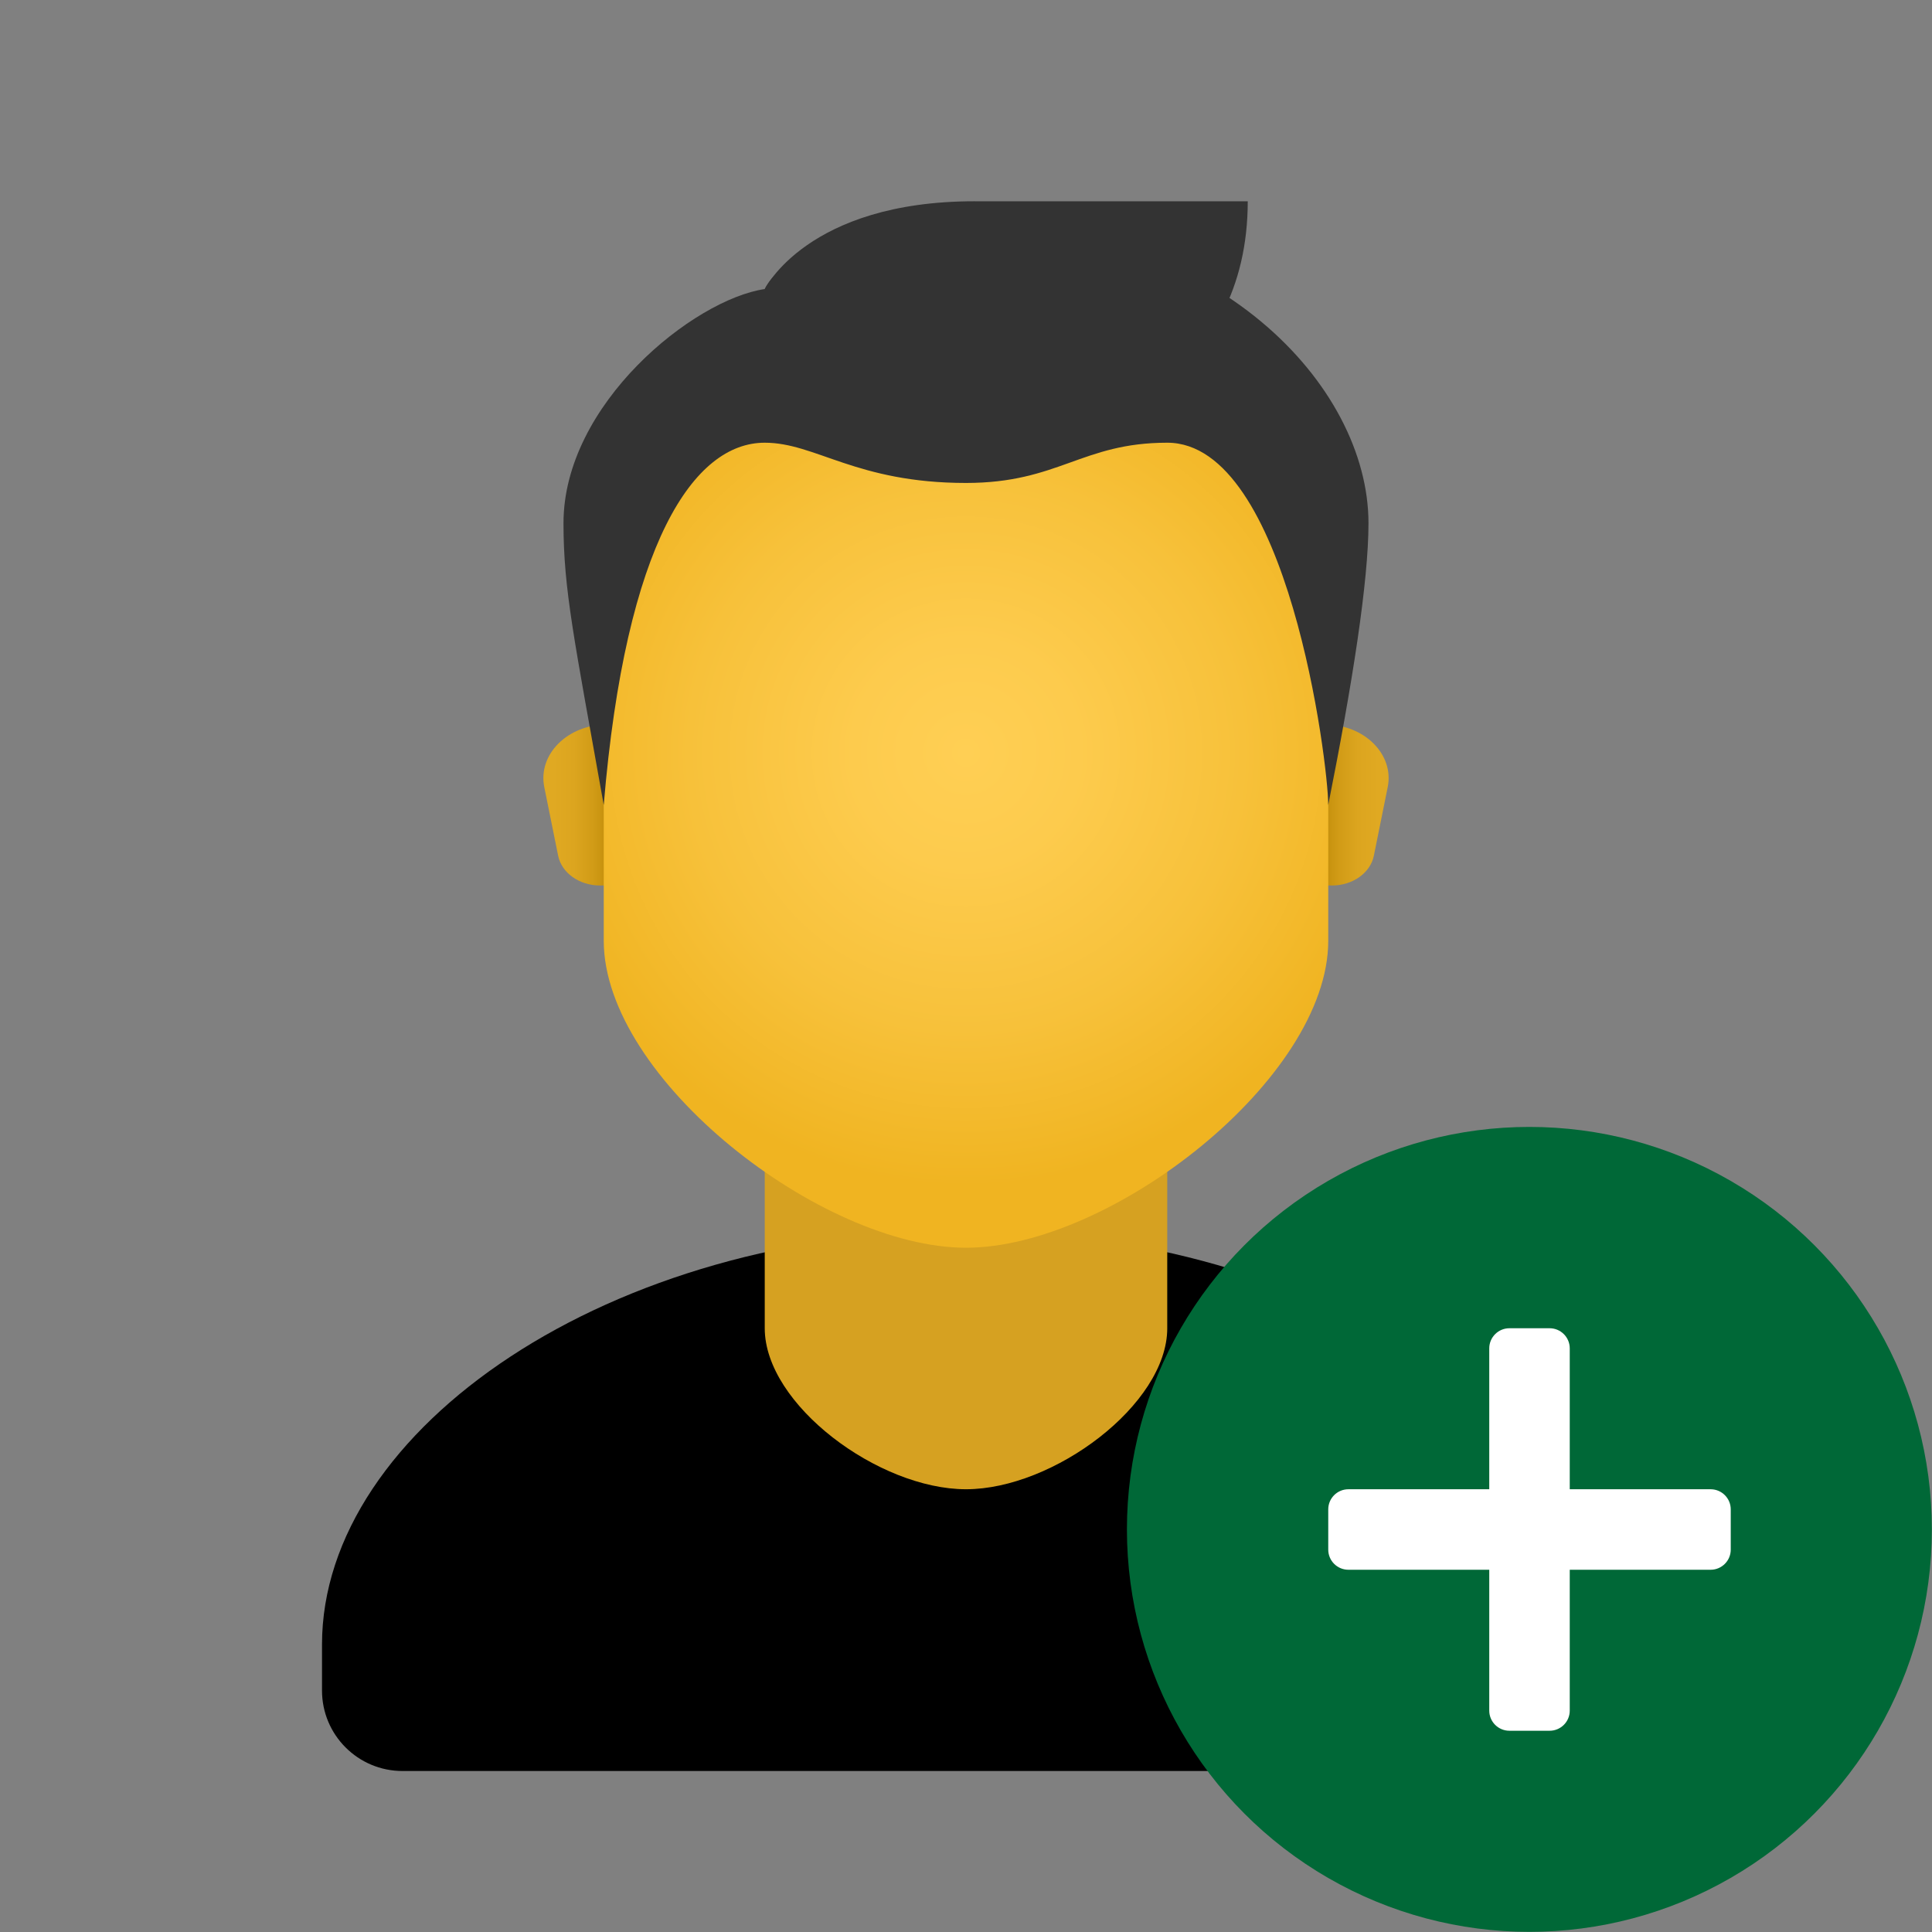
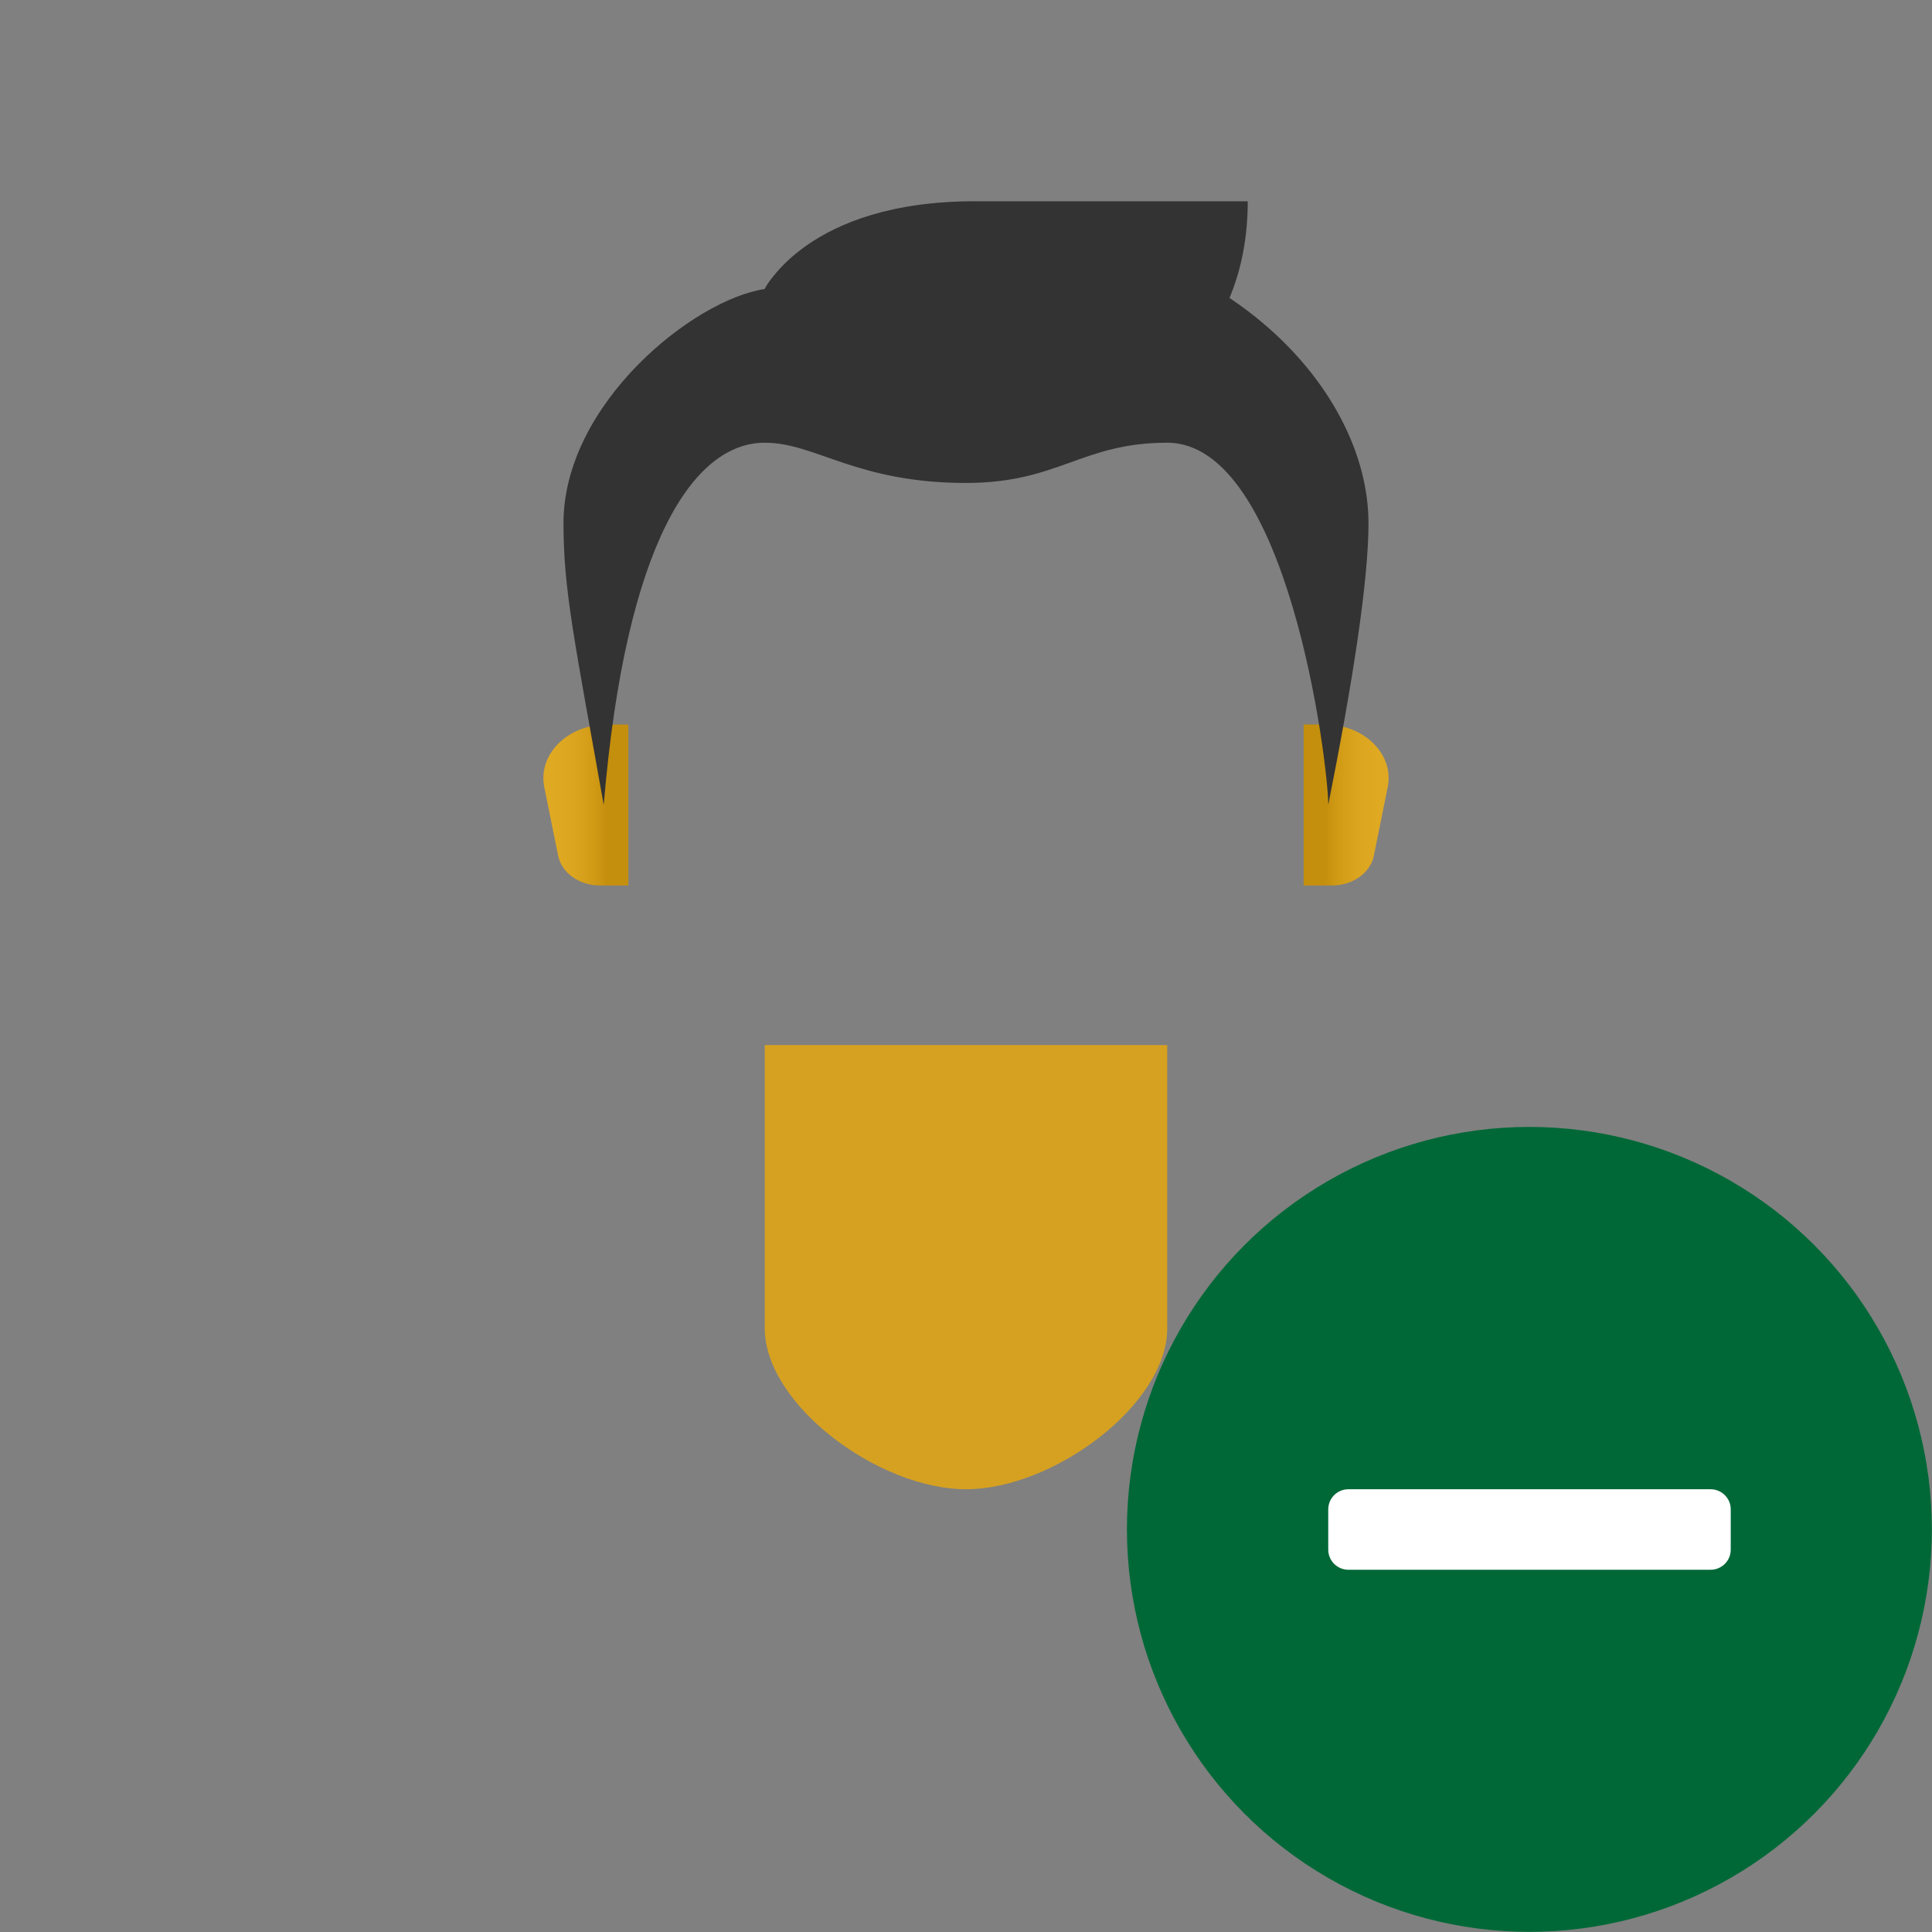
<svg xmlns="http://www.w3.org/2000/svg" x="0px" y="0px" width="48" height="48" viewBox="0 0 226 226" style=" fill:#000000;">
  <rect x="0" y="0" width="226" height="226" fill="#808080" stroke="none" />
  <defs>
    <linearGradient x1="69.617" y1="146.839" x2="155.733" y2="232.954" gradientUnits="userSpaceOnUse" id="color-1_Oyh4DCshbhyf_gr1">
      <stop offset="0" stop-color="#000000" />
      <stop offset="1" stop-color="#000000" />
    </linearGradient>
    <linearGradient x1="154.984" y1="94.167" x2="161.265" y2="94.167" gradientUnits="userSpaceOnUse" id="color-2_Oyh4DCshbhyf_gr2">
      <stop offset="0" stop-color="#c48f0c" />
      <stop offset="0.251" stop-color="#d19b16" />
      <stop offset="0.619" stop-color="#dca51f" />
      <stop offset="1" stop-color="#e0a922" />
    </linearGradient>
    <linearGradient x1="71.016" y1="94.167" x2="64.735" y2="94.167" gradientUnits="userSpaceOnUse" id="color-3_Oyh4DCshbhyf_gr3">
      <stop offset="0" stop-color="#c48f0c" />
      <stop offset="0.251" stop-color="#d19b16" />
      <stop offset="0.619" stop-color="#dca51f" />
      <stop offset="1" stop-color="#e0a922" />
    </linearGradient>
    <radialGradient cx="112.992" cy="88.046" r="50.74" gradientUnits="userSpaceOnUse" id="color-4_Oyh4DCshbhyf_gr4">
      <stop offset="0" stop-color="#ffcf54" />
      <stop offset="0.261" stop-color="#fdcb4d" />
      <stop offset="0.639" stop-color="#f7c13a" />
      <stop offset="1" stop-color="#f0b421" />
    </radialGradient>
    <radialGradient cx="72.717" cy="31.374" r="120.022" gradientUnits="userSpaceOnUse" id="color-5_Oyh4DCshbhyf_gr5">
      <stop offset="0" stop-color="#333333" />
      <stop offset="0.508" stop-color="#333333" />
      <stop offset="1" stop-color="#333333" />
    </radialGradient>
    <radialGradient cx="106.244" cy="39.41" r="132.577" gradientUnits="userSpaceOnUse" id="color-6_Oyh4DCshbhyf_gr6">
      <stop offset="0" stop-color="#333333" />
      <stop offset="0.508" stop-color="#333333" />
      <stop offset="1" stop-color="#333333" />
    </radialGradient>
    <linearGradient x1="131.833" y1="178.917" x2="226" y2="178.917" gradientUnits="userSpaceOnUse" id="color-7_Oyh4DCshbhyf_gr7">
      <stop offset="0" stop-color="#006837" />
      <stop offset="1" stop-color="#006837" />
    </linearGradient>
  </defs>
  <g fill="none" fill-rule="nonzero" stroke="none" stroke-width="1" stroke-linecap="butt" stroke-linejoin="miter" stroke-miterlimit="10" stroke-dasharray="" stroke-dashoffset="0" font-family="none" font-weight="none" font-size="none" text-anchor="none" style="mix-blend-mode: normal">
-     <path d="M0,226v-226h226v226z" fill="none" />
    <g>
-       <path d="M113,143.938c-41.608,0 -75.333,23.17 -75.333,48.43v5.382c0,5.203 4.214,9.417 9.417,9.417h131.833c5.203,0 9.417,-4.214 9.417,-9.417v-5.382c0,-25.26 -33.726,-48.43 -75.333,-48.43z" fill="url(#color-1_Oyh4DCshbhyf_gr1)" />
      <path d="M136.542,155.375c0,8.932 -13.325,18.833 -23.542,18.833c-10.217,0 -23.542,-9.902 -23.542,-18.833c0,-12.416 0,-33.123 0,-33.123h47.083c0,0 0,20.707 0,33.123z" fill="#d6a121" />
      <path d="M154.98,84.75h-2.481v18.833h3.31c2.425,0 4.492,-1.469 4.901,-3.484l1.62,-8.018c0.777,-3.833 -2.731,-7.331 -7.35,-7.331z" fill="url(#color-2_Oyh4DCshbhyf_gr2)" />
      <path d="M71.02,84.75h2.481v18.833h-3.31c-2.425,0 -4.492,-1.469 -4.901,-3.484l-1.62,-8.018c-0.777,-3.833 2.731,-7.331 7.35,-7.331z" fill="url(#color-3_Oyh4DCshbhyf_gr3)" />
-       <path d="M113,30.133c-20.91,0 -42.375,3.178 -42.375,48.378c0,3.616 0,27.671 0,31.536c0,16.135 25.425,35.91 42.375,35.91c16.95,0 42.375,-19.775 42.375,-35.91c0,-3.866 0,-27.916 0,-31.536c0,-45.2 -21.465,-48.378 -42.375,-48.378z" fill="url(#color-4_Oyh4DCshbhyf_gr4)" />
      <path d="M113,26.108c-20.5,0 -23.542,7.703 -23.542,7.703c-8.334,1.229 -23.542,13.438 -23.542,27.393c0,7.788 1.248,13.541 4.708,32.958c2.566,-30.816 10.589,-42.375 18.833,-42.375c5.965,0 10.702,4.708 23.542,4.708c10.843,0 13.536,-4.708 23.542,-4.708c14.125,0 18.833,37.516 18.833,42.375c2.83,-14.172 4.708,-26.155 4.708,-32.958c0,-16.145 -17.849,-35.096 -47.083,-35.096z" fill="url(#color-5_Oyh4DCshbhyf_gr5)" />
      <path d="M114.031,23.542c-19.605,0 -24.559,10.274 -24.559,10.274c-0.198,5.457 2.458,10.274 2.458,10.274c0,0 3.578,7.703 24.012,7.703c12.336,0 30.016,-7.698 30.016,-28.25c0,0 -3.969,0 -31.927,0z" fill="url(#color-6_Oyh4DCshbhyf_gr6)" />
      <circle cx="38" cy="38" transform="scale(4.708,4.708)" r="10" fill="url(#color-7_Oyh4DCshbhyf_gr7)" />
-       <path d="M181.271,202.458h-4.708c-1.3,0 -2.354,-1.055 -2.354,-2.354v-42.375c0,-1.3 1.055,-2.354 2.354,-2.354h4.708c1.3,0 2.354,1.055 2.354,2.354v42.375c0,1.3 -1.055,2.354 -2.354,2.354z" fill="#ffffff" />
      <path d="M155.375,181.271v-4.708c0,-1.3 1.055,-2.354 2.354,-2.354h42.375c1.3,0 2.354,1.055 2.354,2.354v4.708c0,1.3 -1.055,2.354 -2.354,2.354h-42.375c-1.3,0 -2.354,-1.055 -2.354,-2.354z" fill="#ffffff" />
    </g>
  </g>
</svg>